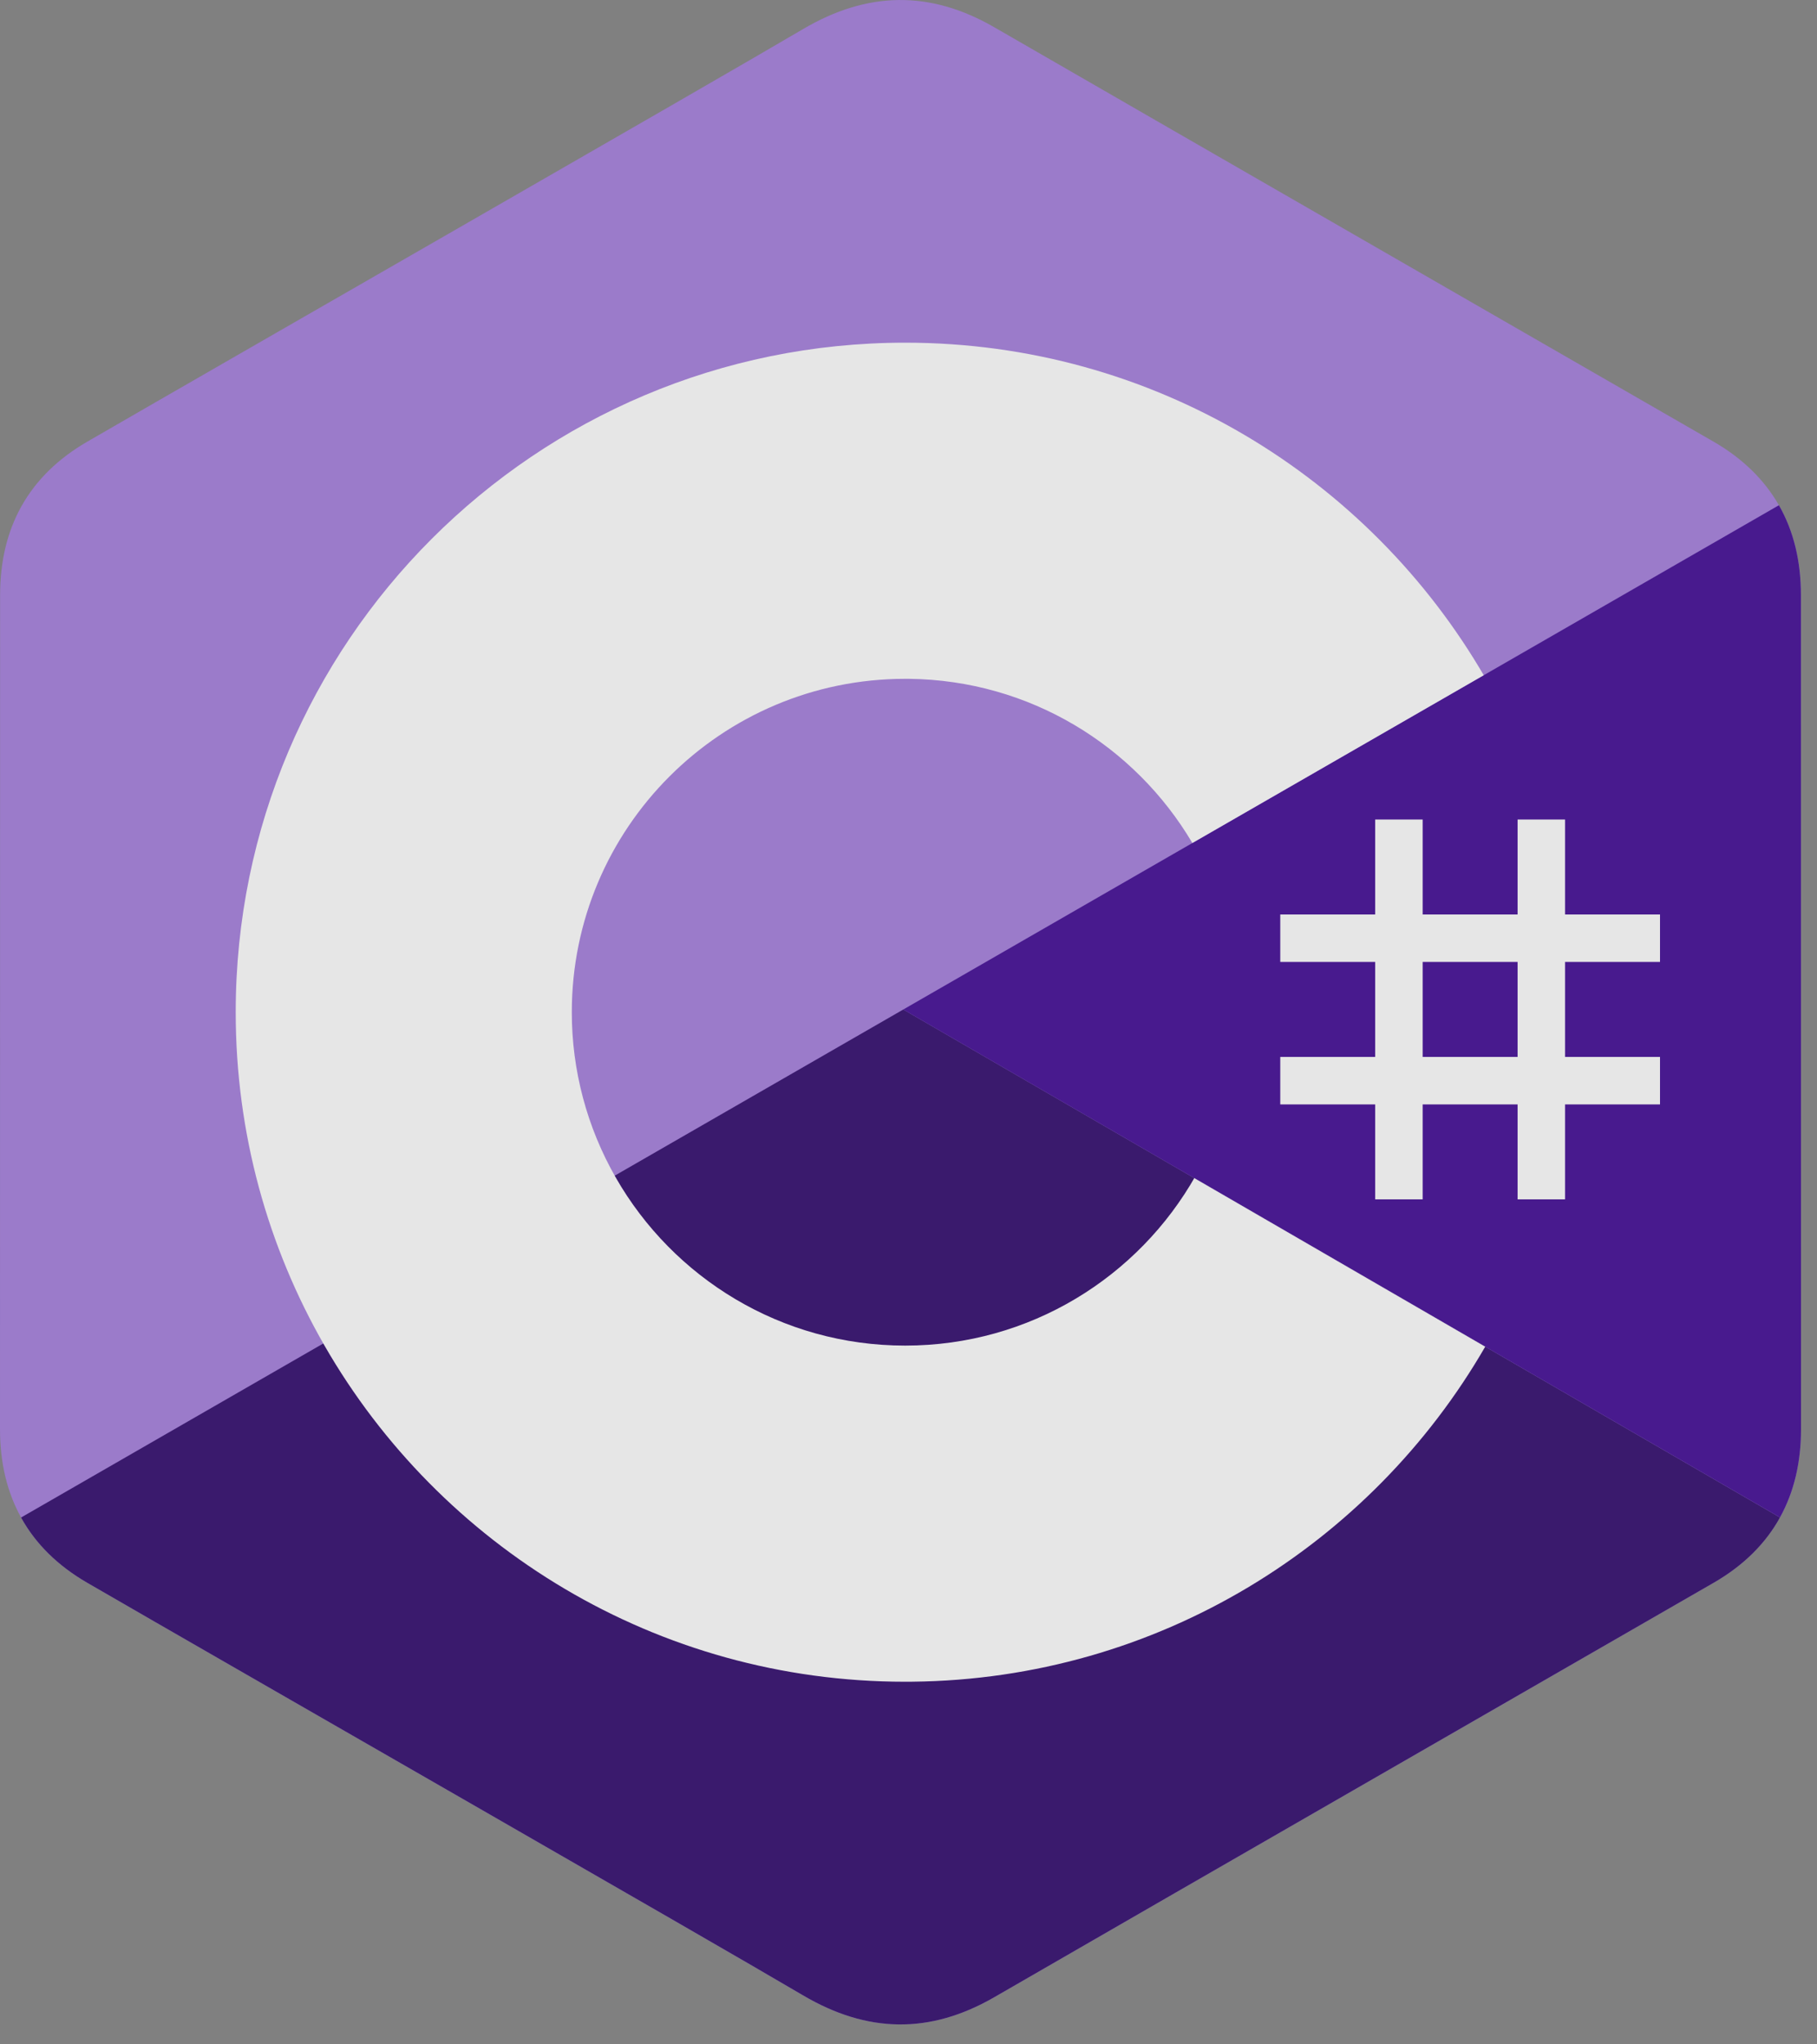
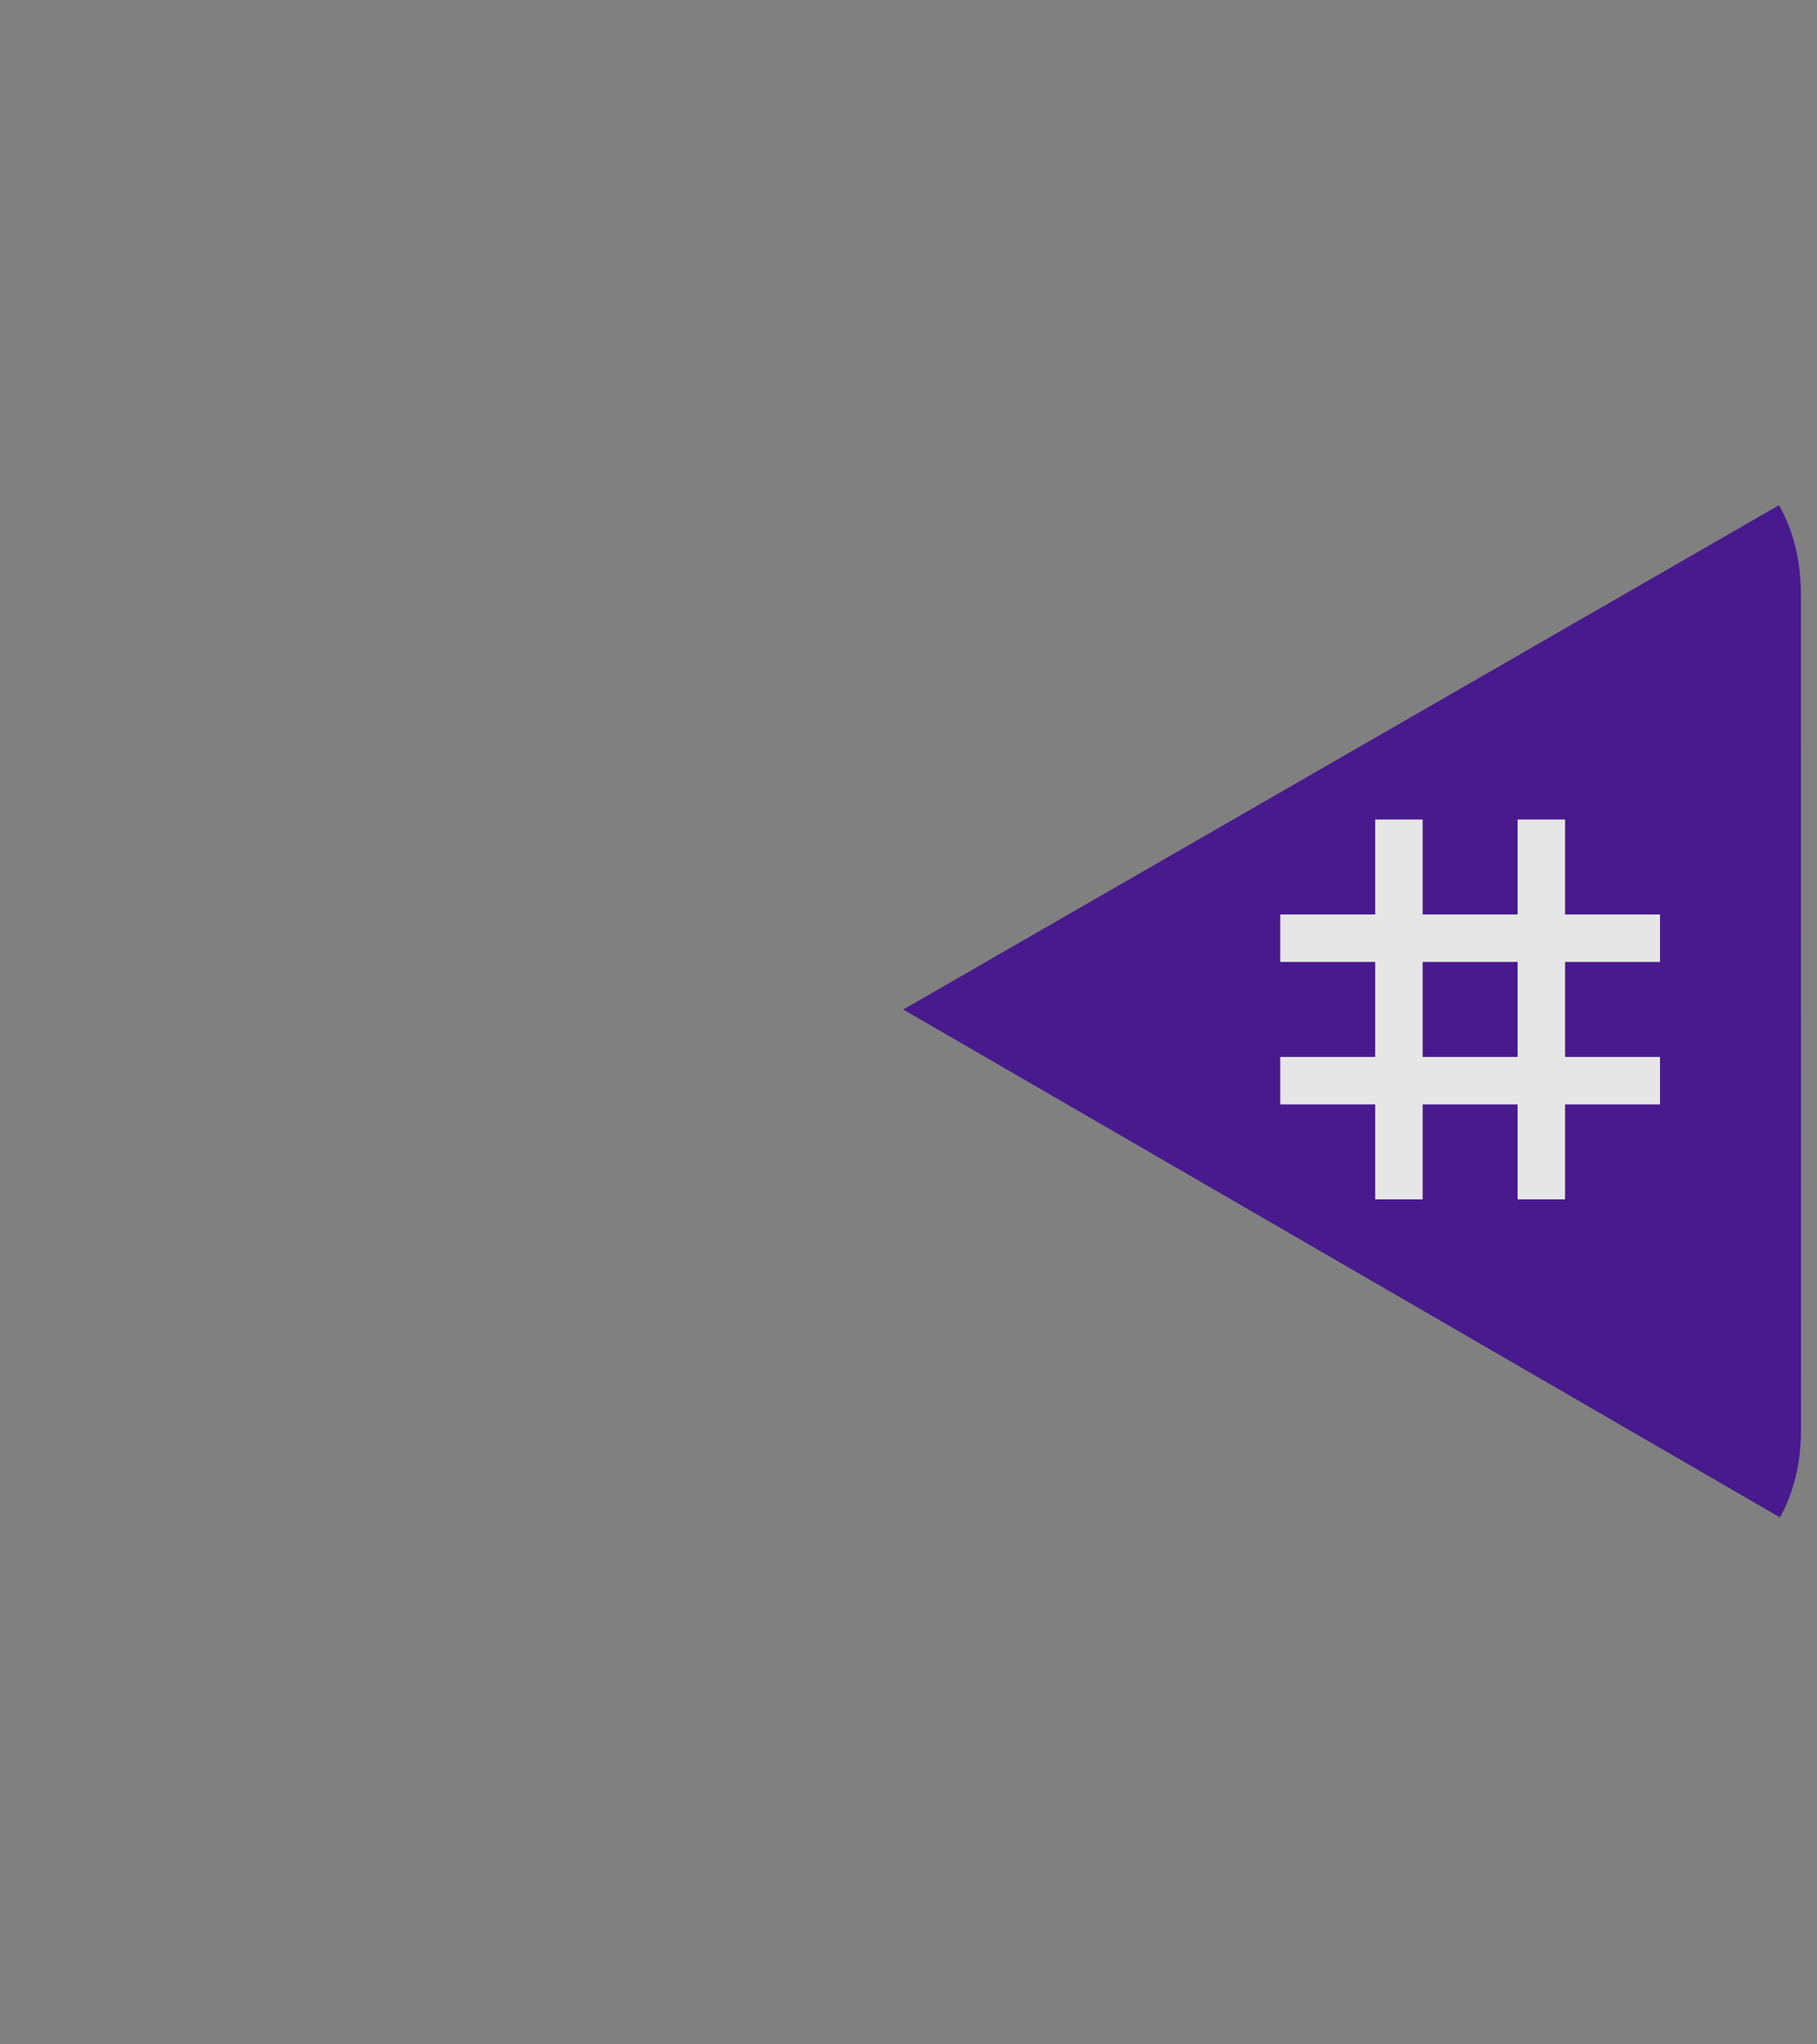
<svg xmlns="http://www.w3.org/2000/svg" width="40" height="45" viewBox="0 0 40 45" fill="none">
  <rect x="0" y="0" width="40" height="45" fill="#808080" stroke="none" />
  <g opacity="0.8">
-     <path d="M39.647 13.101C39.646 12.352 39.486 11.69 39.162 11.122C38.843 10.563 38.367 10.094 37.727 9.724C32.449 6.681 27.166 3.646 21.889 0.6C20.466 -0.222 19.087 -0.191 17.675 0.642C15.574 1.88 5.056 7.907 1.921 9.722C0.63 10.47 0.002 11.613 0.002 13.1C0 19.22 0.002 25.341 0 31.462C0 32.194 0.154 32.844 0.464 33.403C0.782 33.979 1.265 34.46 1.92 34.839C5.054 36.654 15.574 42.68 17.675 43.92C19.087 44.753 20.466 44.783 21.89 43.962C27.166 40.915 32.45 37.881 37.729 34.837C38.383 34.459 38.867 33.977 39.185 33.402C39.494 32.842 39.648 32.193 39.648 31.46C39.648 31.46 39.648 19.222 39.647 13.101Z" fill="#A179DC" />
-     <path d="M19.885 22.221L0.464 33.403C0.782 33.979 1.266 34.46 1.92 34.839C5.054 36.654 15.575 42.68 17.675 43.919C19.088 44.753 20.467 44.783 21.89 43.961C27.167 40.914 32.45 37.88 37.729 34.837C38.384 34.458 38.867 33.977 39.185 33.402L19.885 22.221Z" fill="#280068" />
    <path d="M39.646 13.101C39.646 12.351 39.486 11.689 39.162 11.121L19.885 22.221L39.185 33.401C39.494 32.842 39.648 32.192 39.648 31.459C39.648 31.459 39.648 19.221 39.646 13.101Z" fill="#390091" />
    <path d="M31.319 18.039V20.129H33.409V18.039H34.454V20.129H36.544V21.174H34.454V23.265H36.544V24.31H34.454V26.4H33.409V24.31H31.319V26.4H30.274V24.31H28.184V23.265H30.274V21.174H28.184V20.129H30.274V18.039H31.319ZM33.409 21.174H31.319V23.265H33.409V21.174Z" fill="white" />
-     <path d="M19.927 7.543C25.379 7.543 30.139 10.504 32.688 14.905L32.663 14.863L26.249 18.556C24.985 16.416 22.668 14.972 20.011 14.942L19.927 14.942C15.874 14.942 12.588 18.228 12.588 22.28C12.587 23.558 12.921 24.813 13.556 25.921C14.821 28.13 17.199 29.619 19.927 29.619C22.672 29.619 25.063 28.111 26.322 25.879L26.291 25.932L32.696 29.643C30.174 34.007 25.48 36.958 20.091 37.017L19.927 37.018C14.458 37.018 9.684 34.039 7.141 29.614C5.9 27.454 5.189 24.951 5.189 22.28C5.189 14.141 11.787 7.543 19.927 7.543L19.927 7.543Z" fill="white" />
  </g>
</svg>